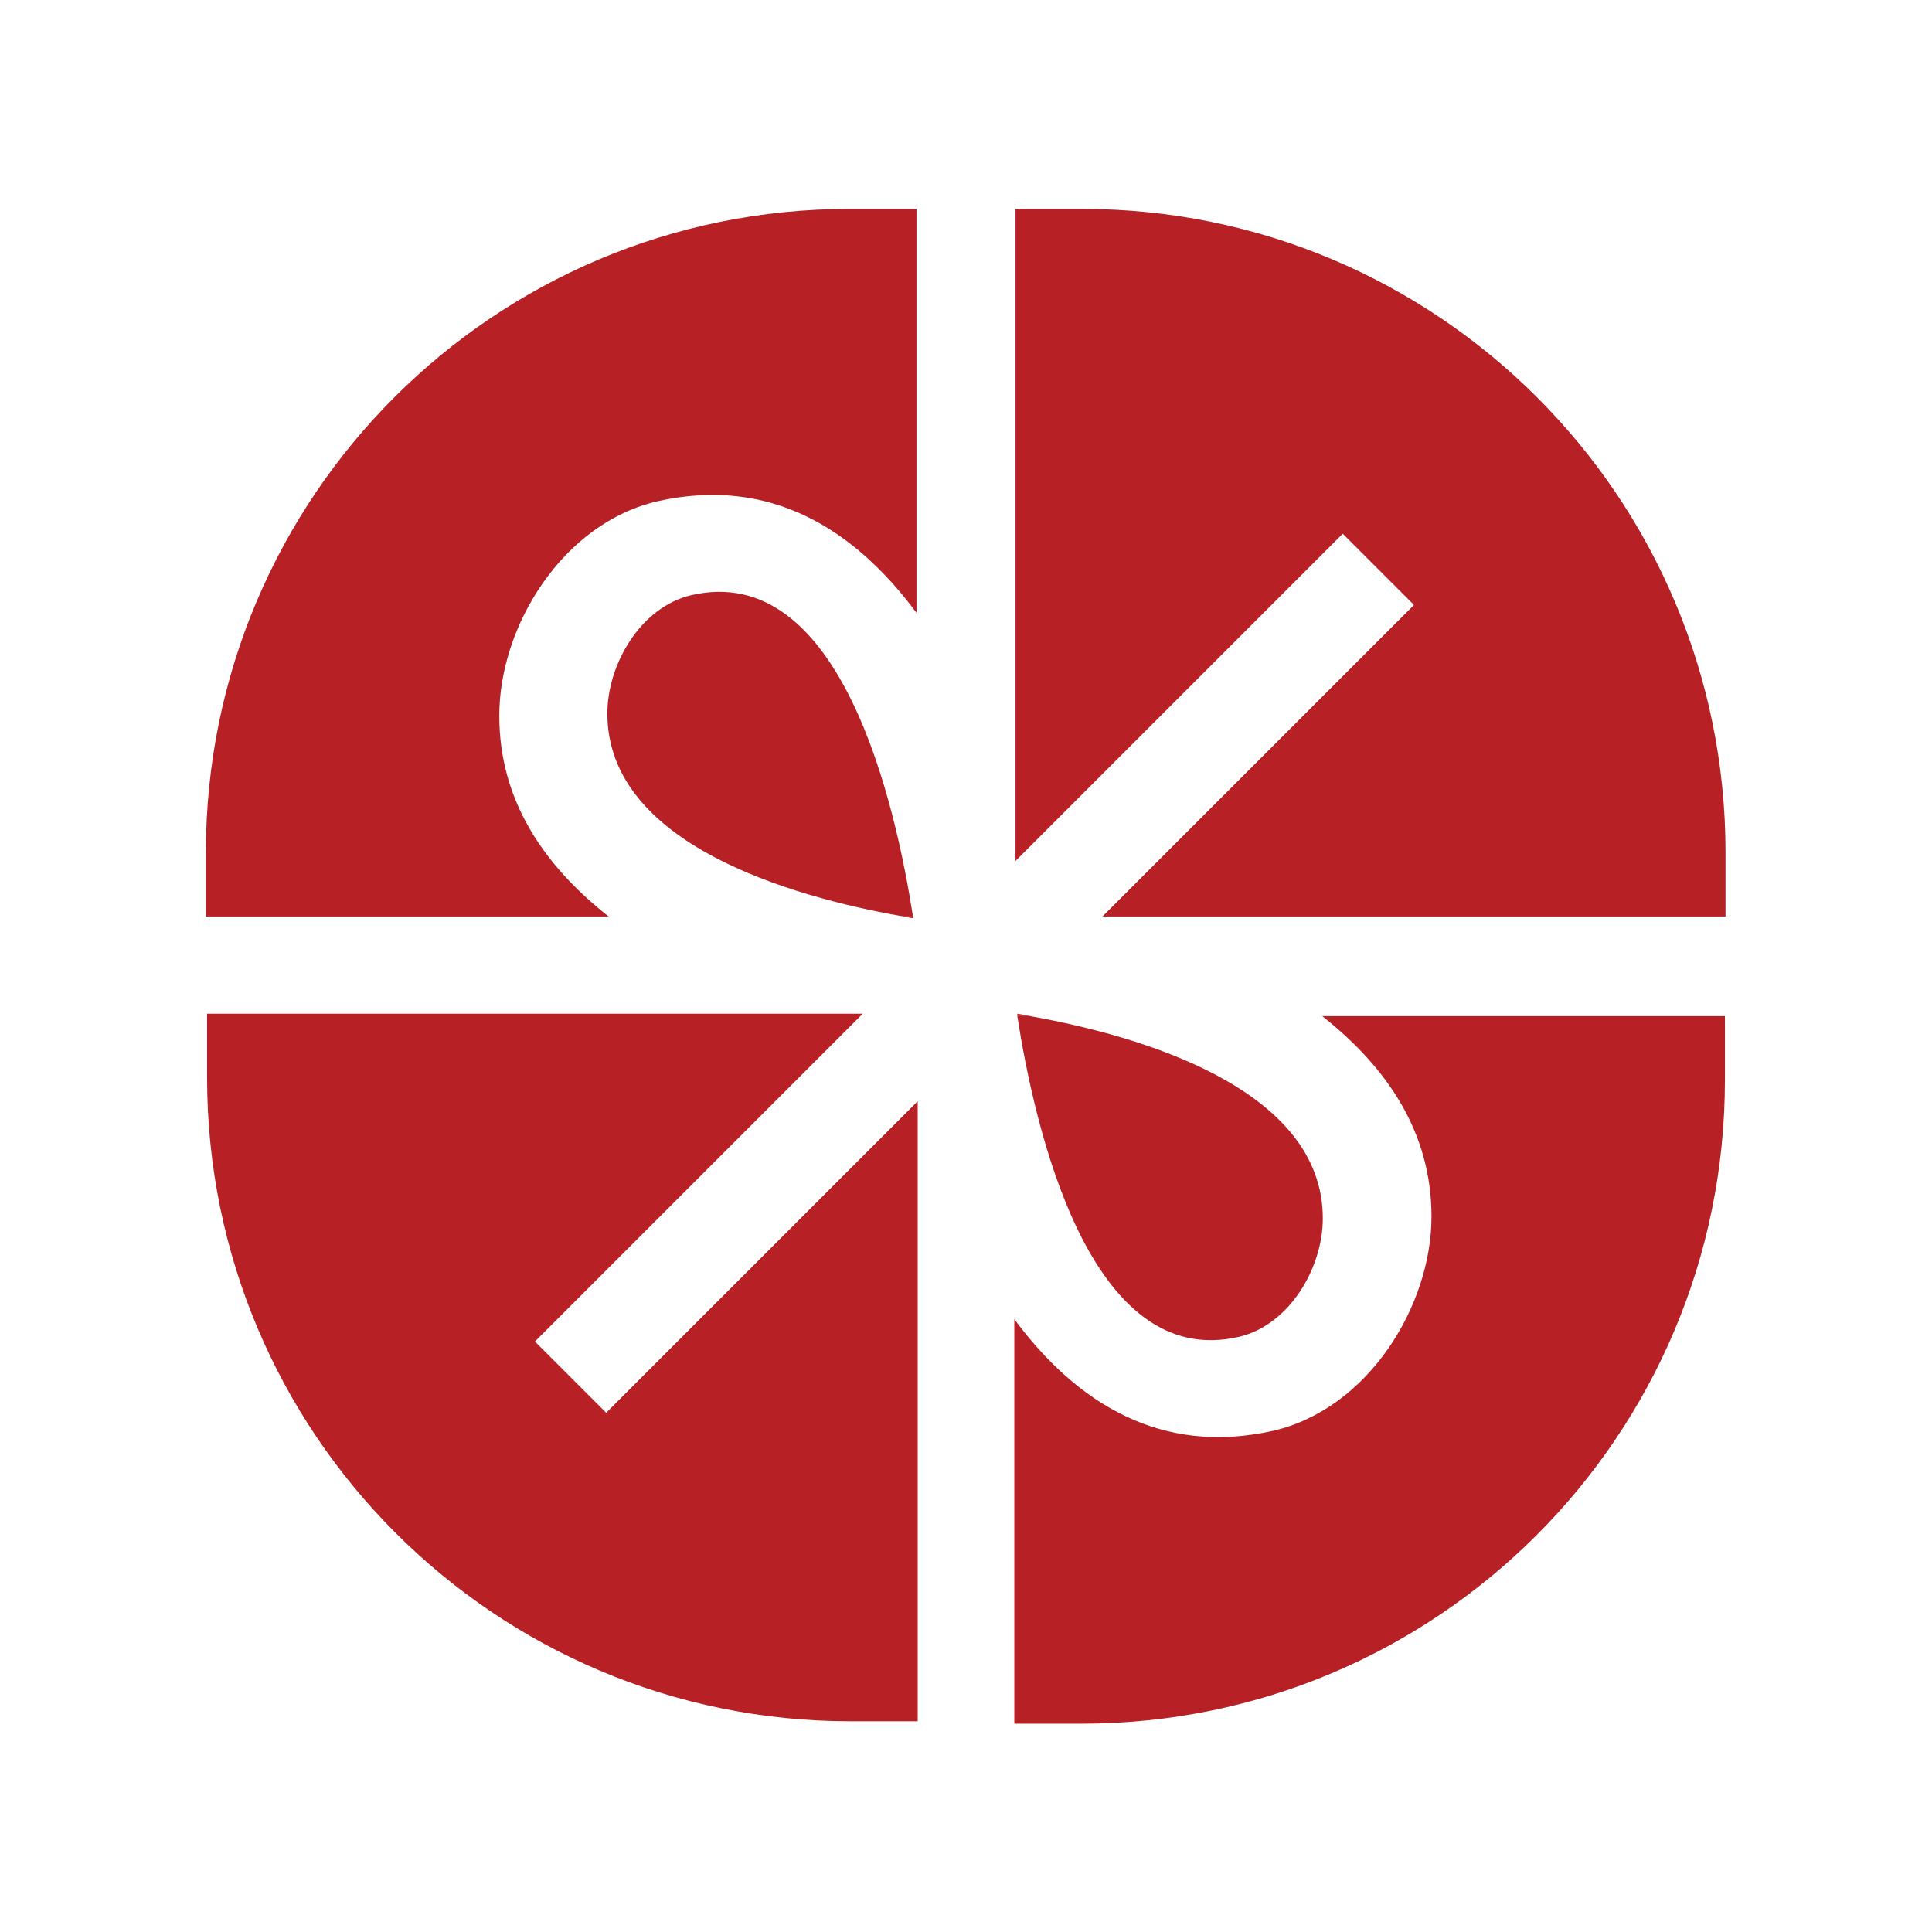
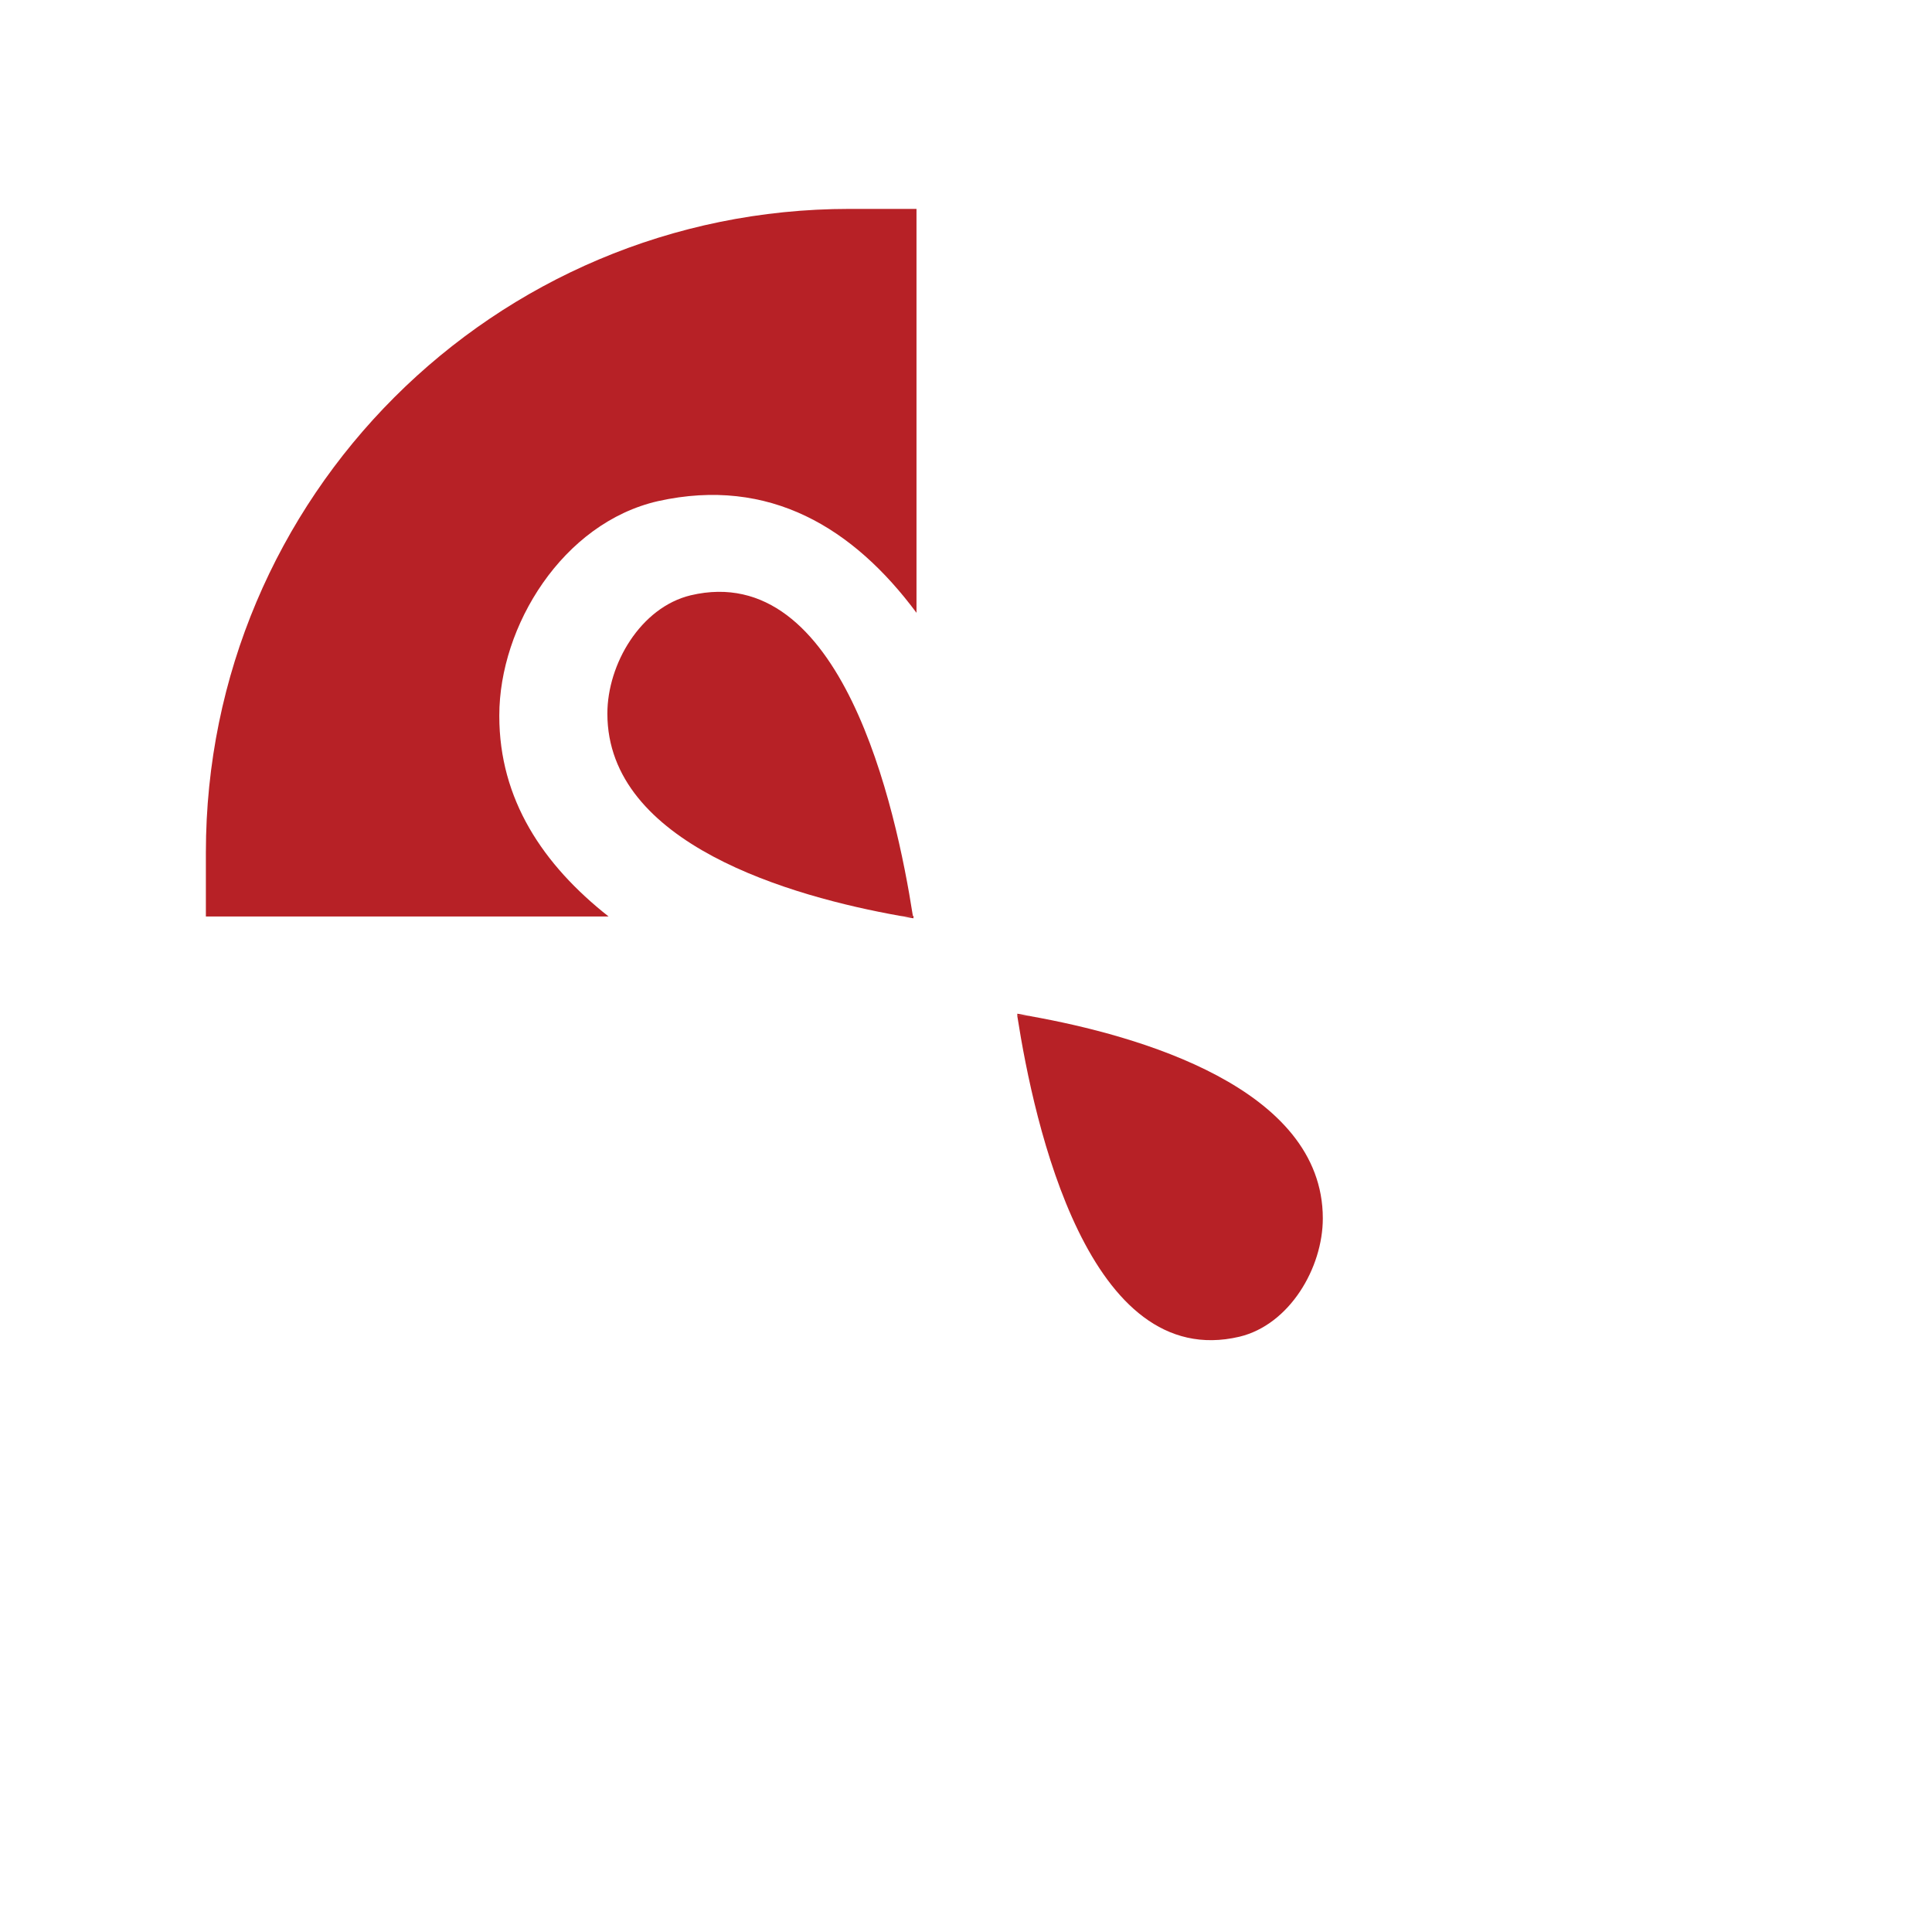
<svg xmlns="http://www.w3.org/2000/svg" id="Layer_1" data-name="Layer 1" viewBox="0 0 32 32">
  <defs>
    <style>
      .cls-1 {
        fill: #b72126;
      }
    </style>
  </defs>
  <g>
-     <path class="cls-1" d="M23.71,20.15c0,1.48-1.05,3.19-2.63,3.55-1.85.41-3.24-.45-4.28-1.85v6.7h1.11c5.89,0,10.66-4.77,10.66-10.66v-1.06h-6.67c1.09.86,1.81,1.94,1.81,3.32Z" />
    <path class="cls-1" d="M16.86,16.83h.21c-.07-.01-.15-.03-.22-.04,0,.01,0,.03,0,.04Z" />
    <path class="cls-1" d="M20.53,22.14c.83-.2,1.38-1.14,1.38-1.96,0-2.16-3.05-3.03-4.85-3.35h-.21c.28,1.8,1.18,5.9,3.68,5.31Z" />
  </g>
  <g>
    <path class="cls-1" d="M8.27,11.85c0-1.48,1.05-3.19,2.63-3.55,1.85-.41,3.24.45,4.28,1.85V3.46h-1.11c-5.89,0-10.66,4.77-10.66,10.66v1.06h6.67c-1.09-.86-1.81-1.94-1.81-3.32Z" />
    <path class="cls-1" d="M15.12,15.17h-.21c.07.01.15.03.22.04,0-.01,0-.03,0-.04Z" />
    <path class="cls-1" d="M11.44,9.86c-.83.2-1.38,1.14-1.38,1.96,0,2.16,3.05,3.03,4.85,3.35h.21c-.28-1.8-1.18-5.9-3.68-5.31Z" />
  </g>
-   <path class="cls-1" d="M17.93,3.46h-1.11v10.8l5.42-5.42,1.18,1.18-5.16,5.16h10.32v-1.06c0-5.89-4.77-10.66-10.66-10.66Z" />
-   <path class="cls-1" d="M10.04,23.4l-1.18-1.18,5.43-5.43H3.43v1.06c0,5.89,4.77,10.66,10.66,10.66h1.11v-10.27l-5.16,5.16Z" />
</svg>